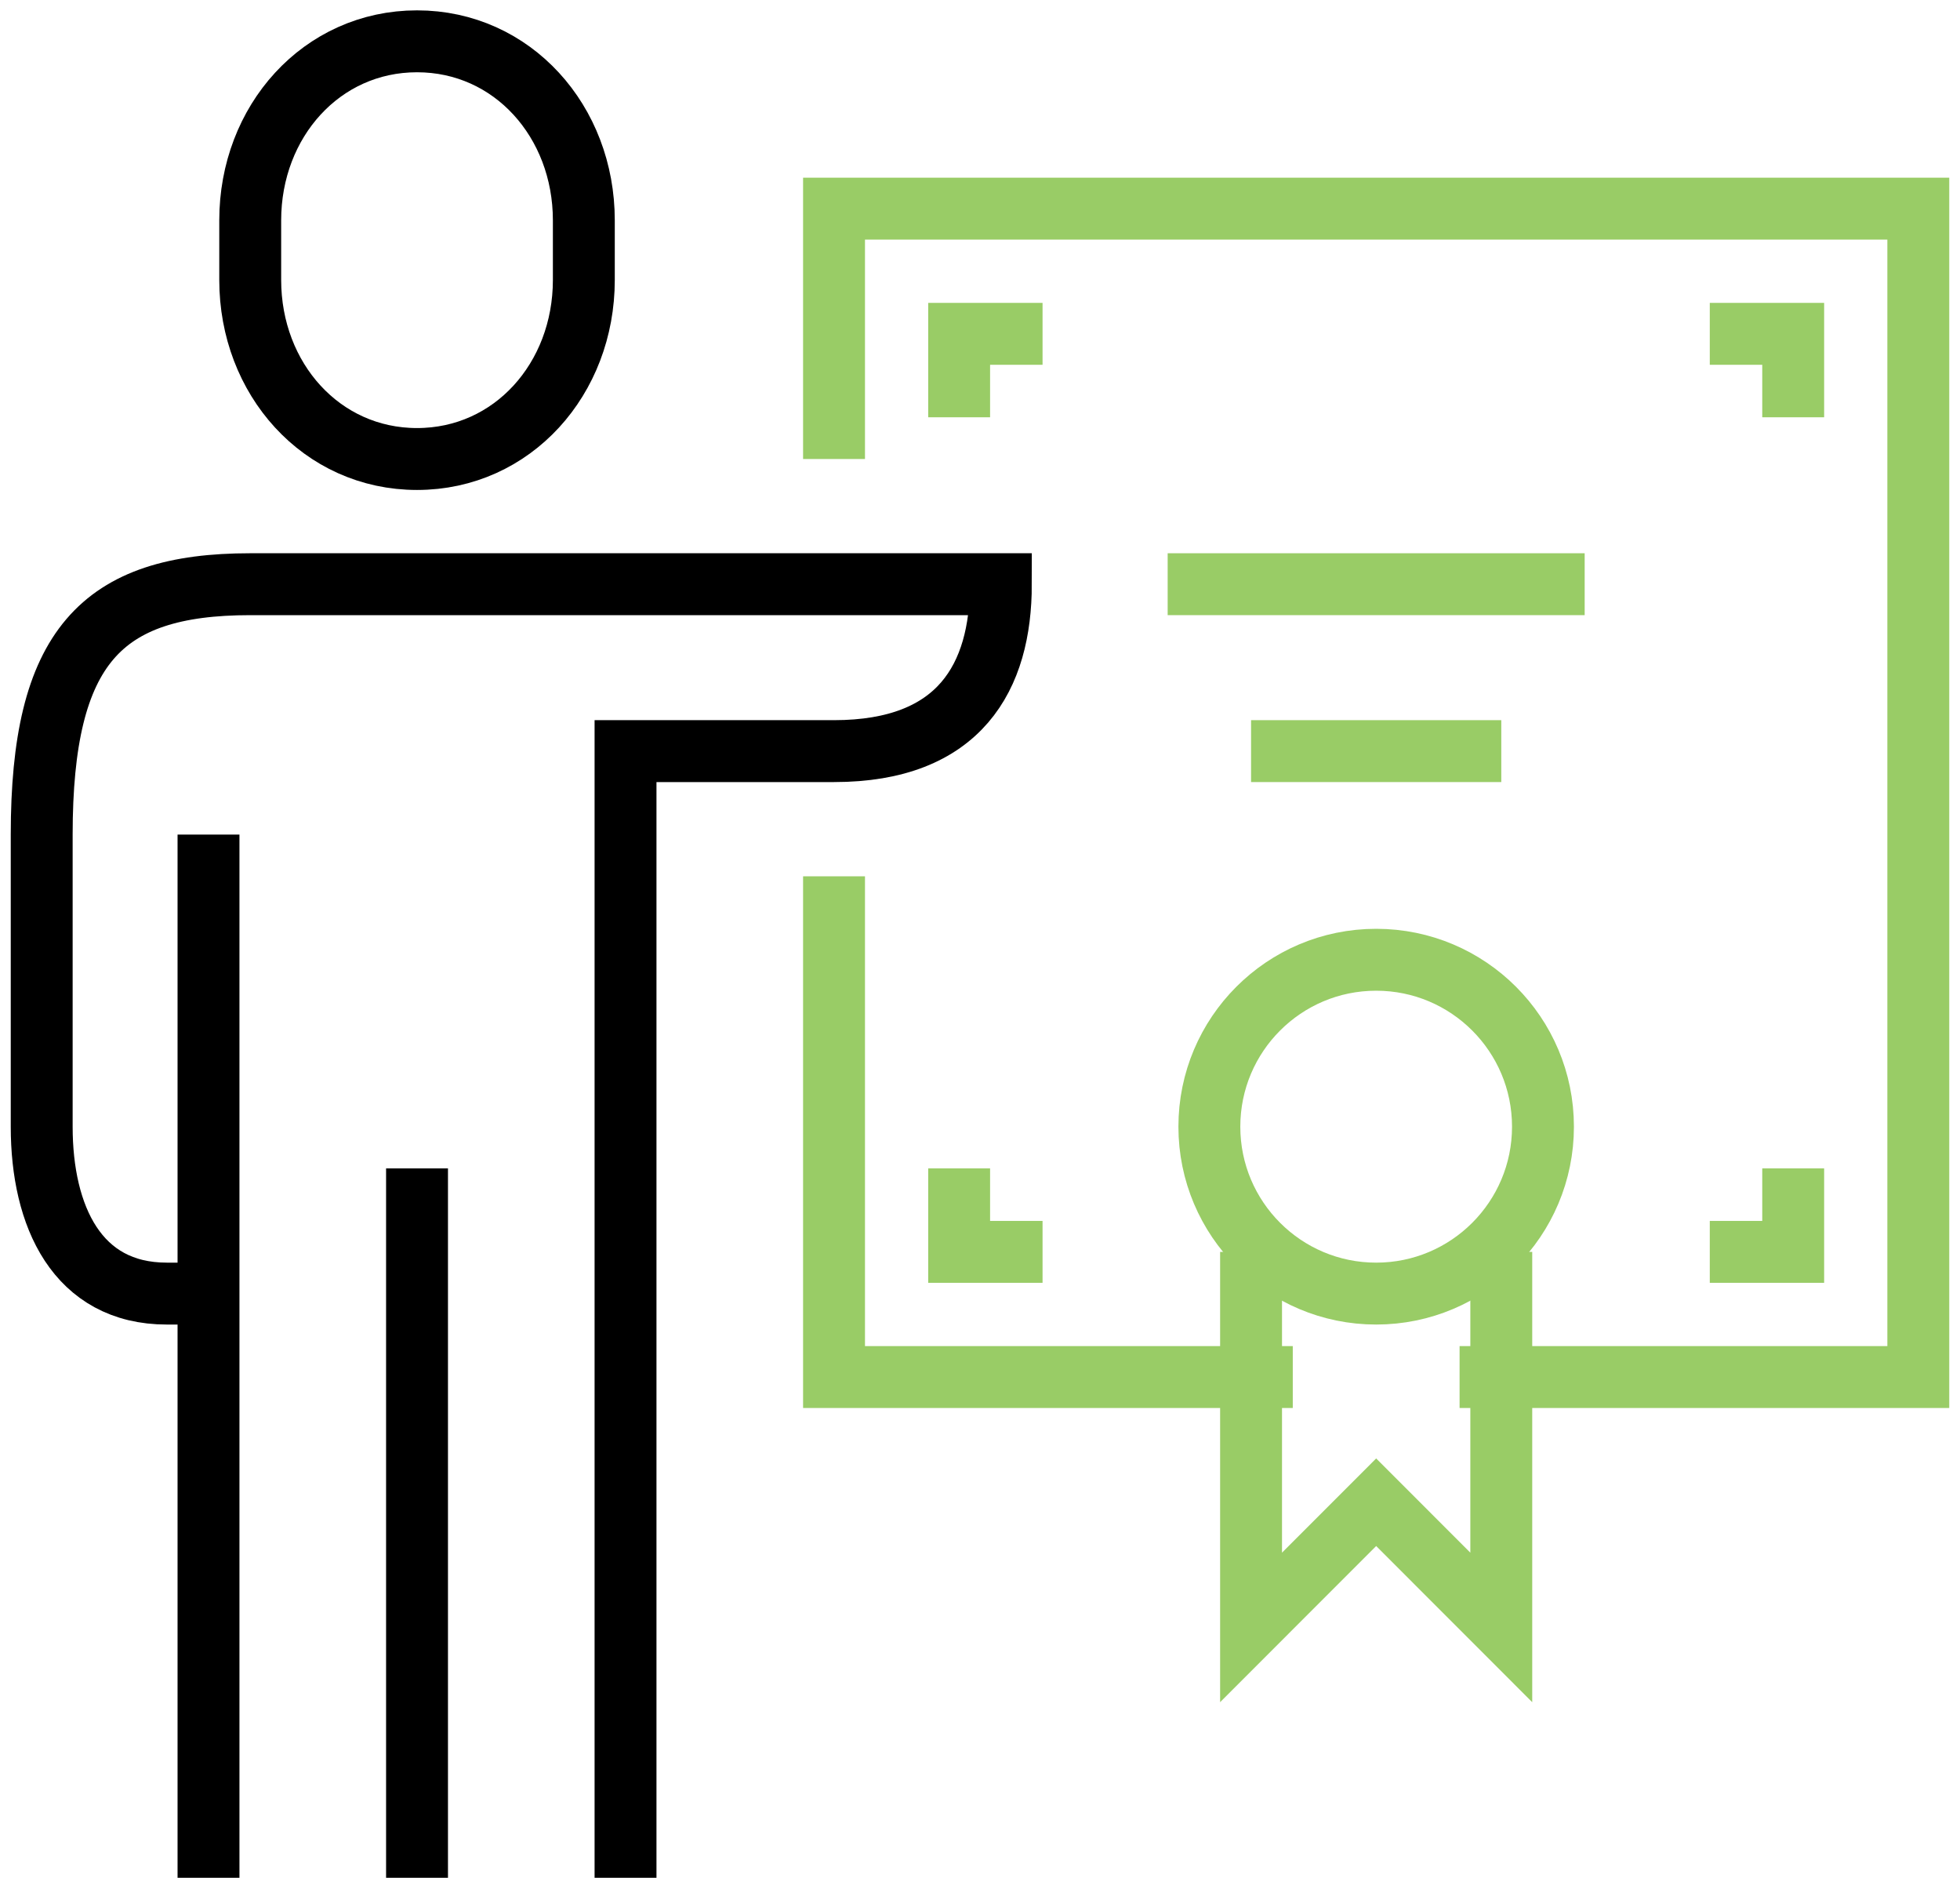
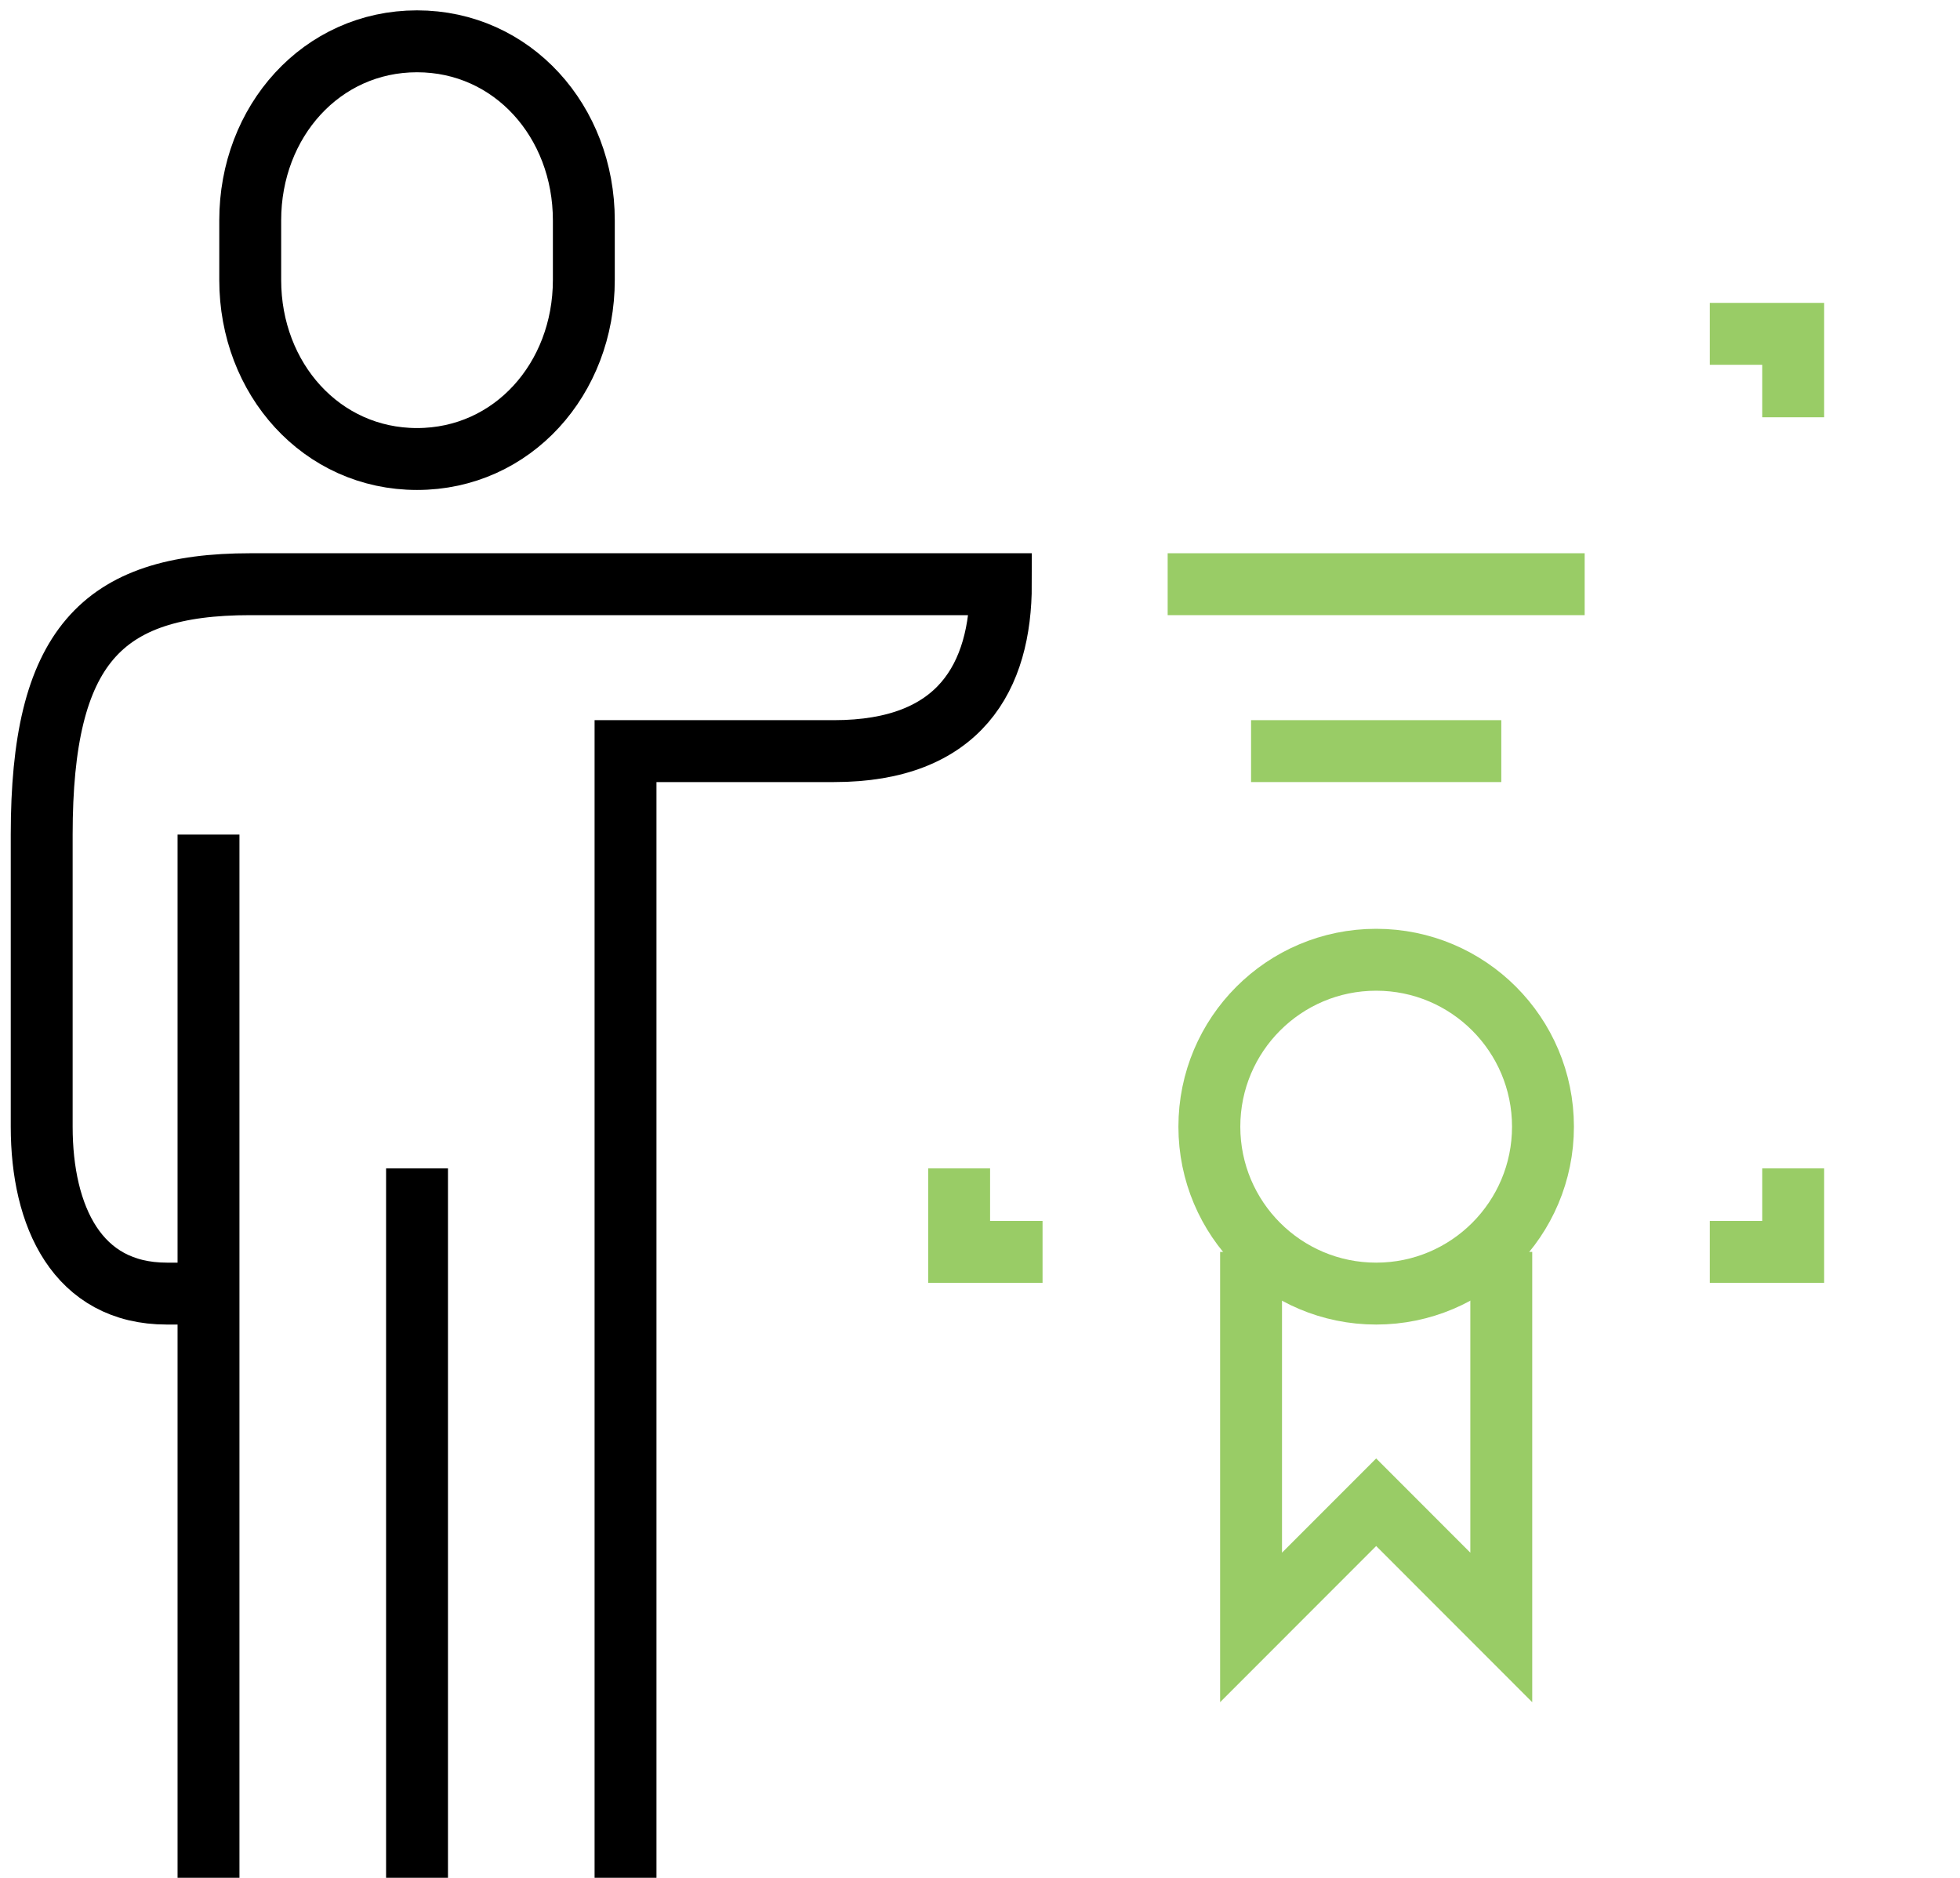
<svg xmlns="http://www.w3.org/2000/svg" width="95" height="91" viewBox="0 0 95 91" fill="none">
  <g clip-path="url(#clip0_2083_241)">
-     <path d="M62.66 66.733H40.425V42.467" stroke="#99CC66" stroke-width="3" stroke-miterlimit="10" />
-     <path d="M40.425 22.244V10.111H92.979V66.733H70.745" stroke="#99CC66" stroke-width="3" stroke-miterlimit="10" />
    <path d="M20.213 22.244C24.841 22.244 28.298 18.362 28.298 13.569V10.677C28.298 5.885 24.841 2.002 20.213 2.002C15.584 2.002 12.128 5.885 12.128 10.677V13.569C12.128 18.362 15.584 22.244 20.213 22.244Z" stroke="black" stroke-width="3" stroke-miterlimit="10" />
    <path d="M30.319 91V36.4H40.425C46.53 36.4 48.511 32.8 48.511 28.311H12.128C4.891 28.311 2.021 31.365 2.021 40.444V54.6C2.021 58.948 3.739 62.689 8.085 62.689H10.106" stroke="black" stroke-width="3" stroke-miterlimit="10" />
    <path d="M20.213 56.622V91" stroke="black" stroke-width="3" stroke-miterlimit="10" />
    <path d="M10.106 40.444V91" stroke="black" stroke-width="3" stroke-miterlimit="10" />
    <path d="M66.702 62.689C71.167 62.689 74.787 59.067 74.787 54.6C74.787 50.133 71.167 46.511 66.702 46.511C62.237 46.511 58.617 50.133 58.617 54.6C58.617 59.067 62.237 62.689 66.702 62.689Z" stroke="#99CC66" stroke-width="3" stroke-miterlimit="10" />
    <path d="M72.766 60.667V78.867L66.702 72.8L60.638 78.867V60.667" stroke="#99CC66" stroke-width="3" stroke-miterlimit="10" />
    <path d="M56.596 28.311H76.808" stroke="#99CC66" stroke-width="3" stroke-miterlimit="10" />
    <path d="M60.638 36.4H72.766" stroke="#99CC66" stroke-width="3" stroke-miterlimit="10" />
-     <path d="M46.489 20.222V16.178H50.532" stroke="#99CC66" stroke-width="3" stroke-miterlimit="10" />
    <path d="M86.915 20.222V16.178H82.872" stroke="#99CC66" stroke-width="3" stroke-miterlimit="10" />
    <path d="M86.915 56.622V60.667H82.872" stroke="#99CC66" stroke-width="3" stroke-miterlimit="10" />
    <path d="M46.489 56.622V60.667H50.532" stroke="#99CC66" stroke-width="3" stroke-miterlimit="10" />
  </g>
  <defs>
    <clipPath id="clip0_2083_241">
      <rect width="95" height="91" fill="white" />
    </clipPath>
  </defs>
</svg>